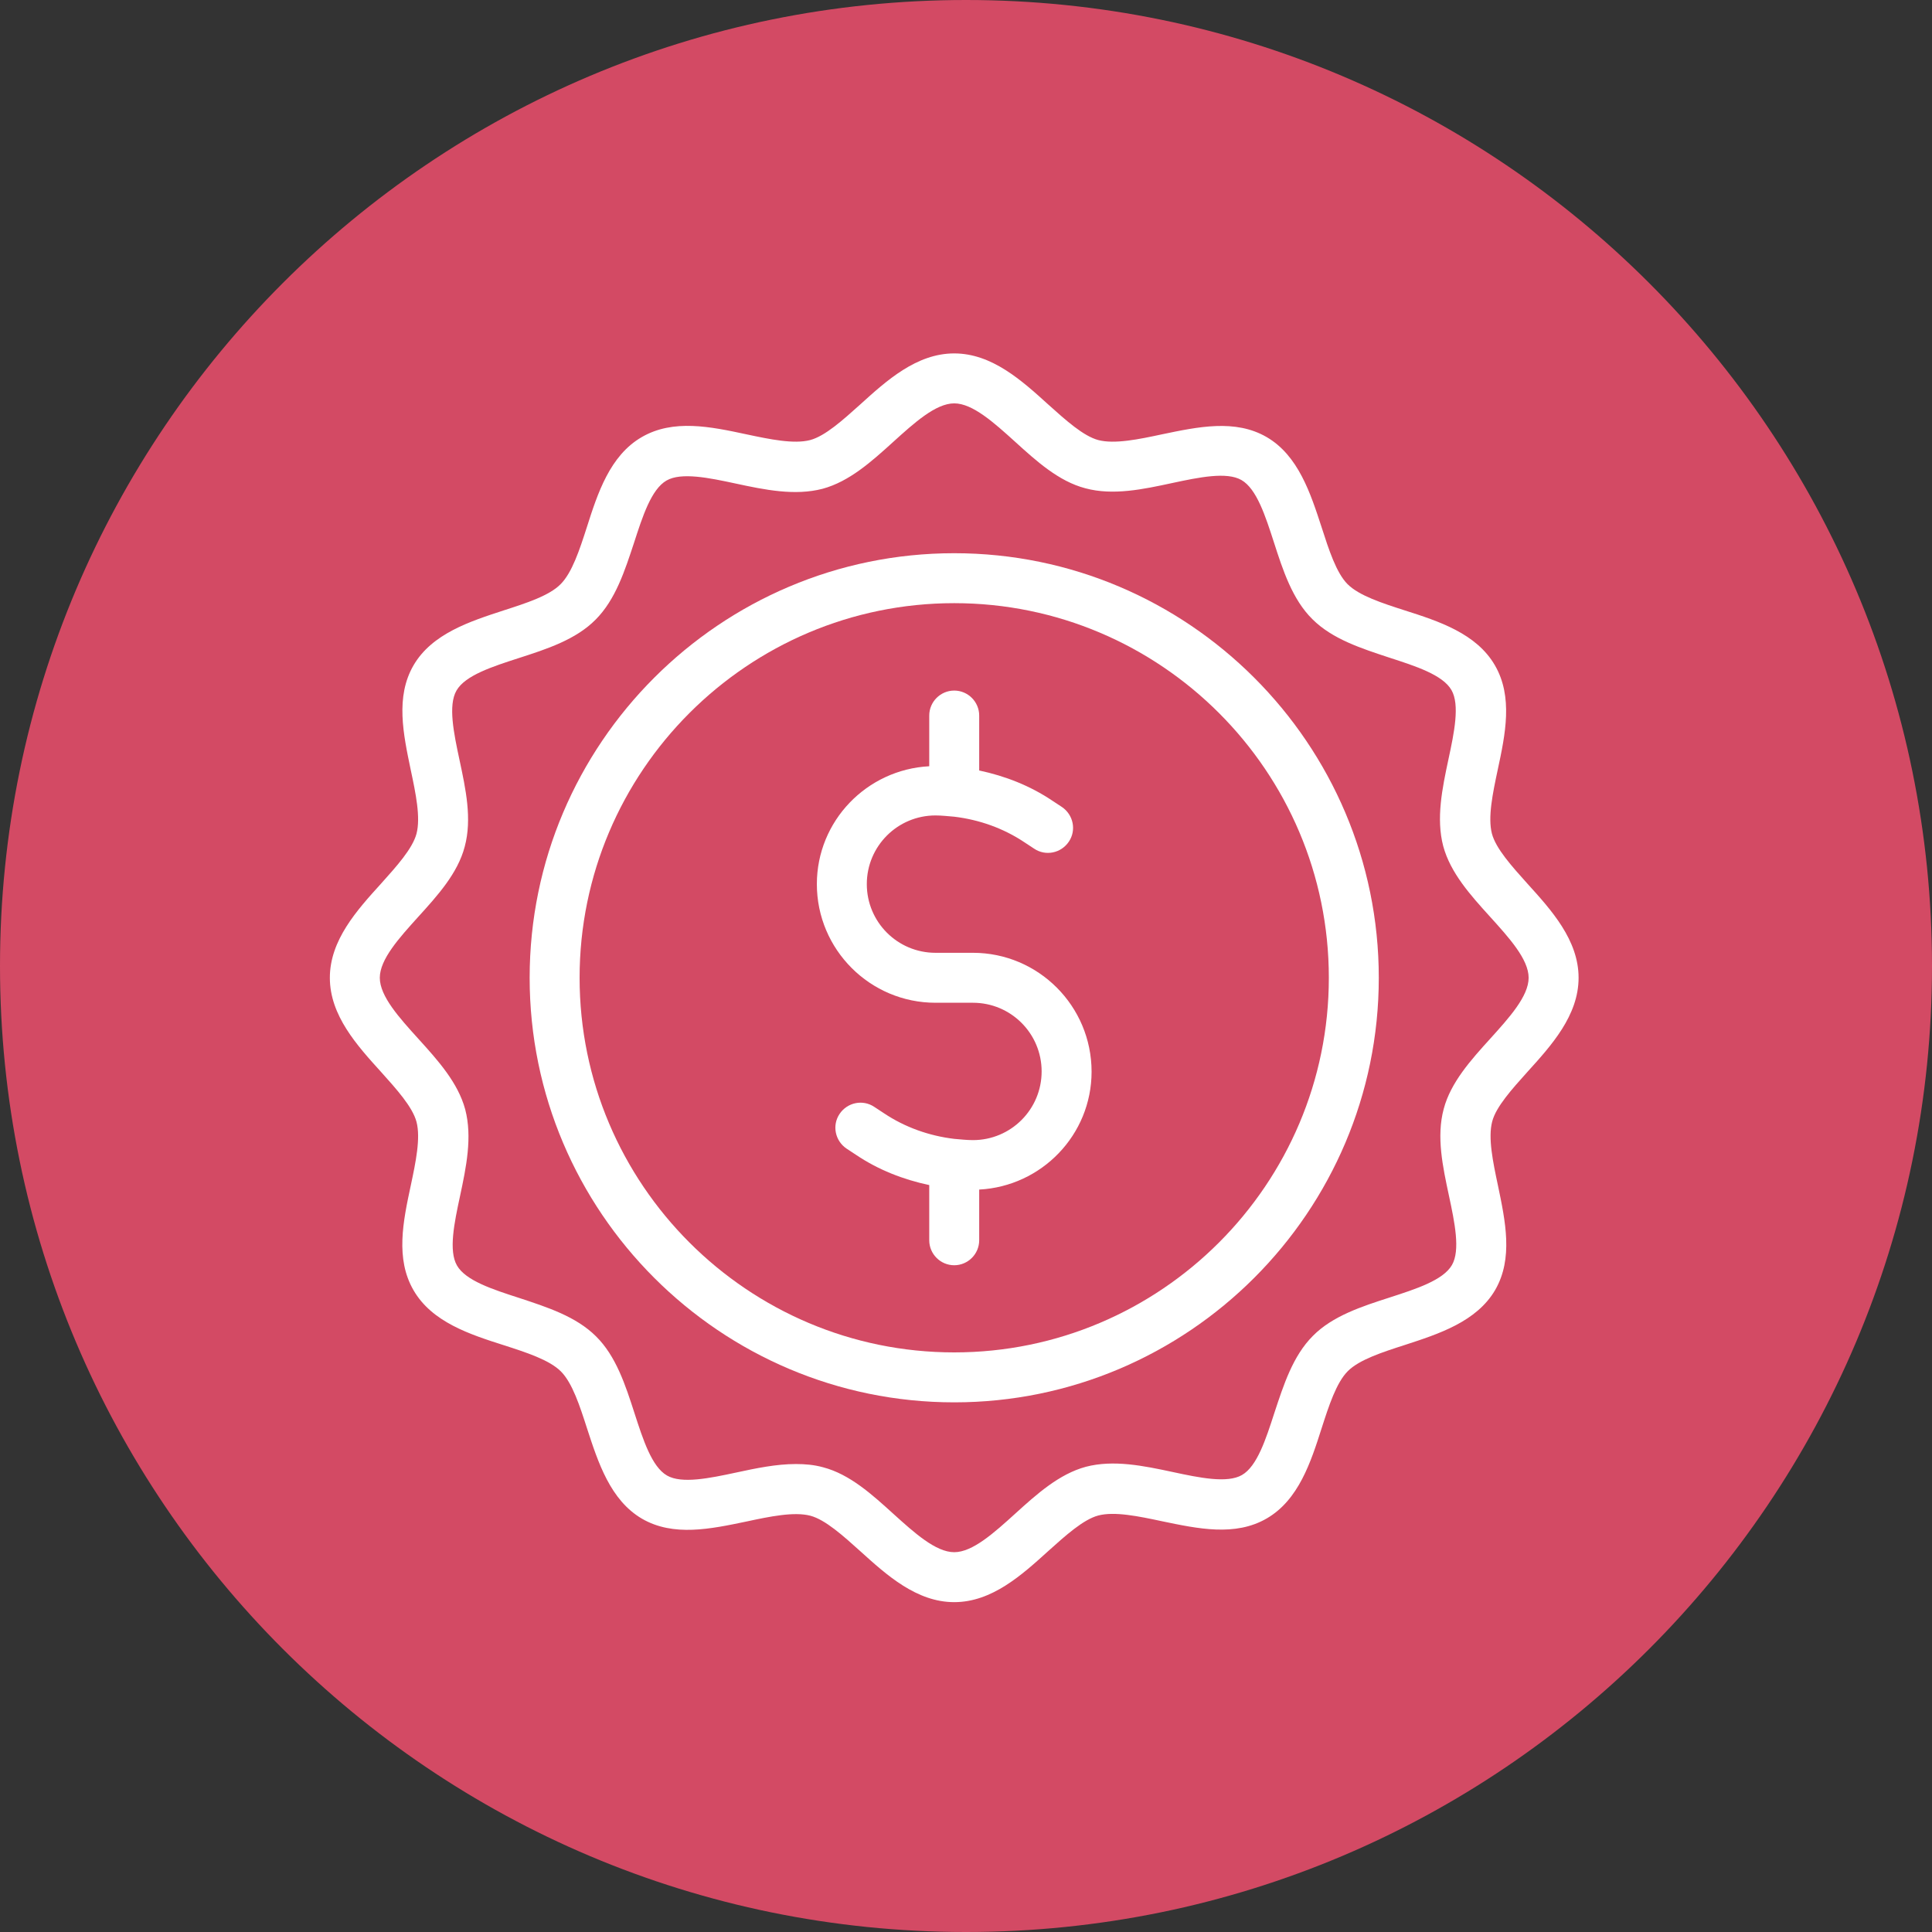
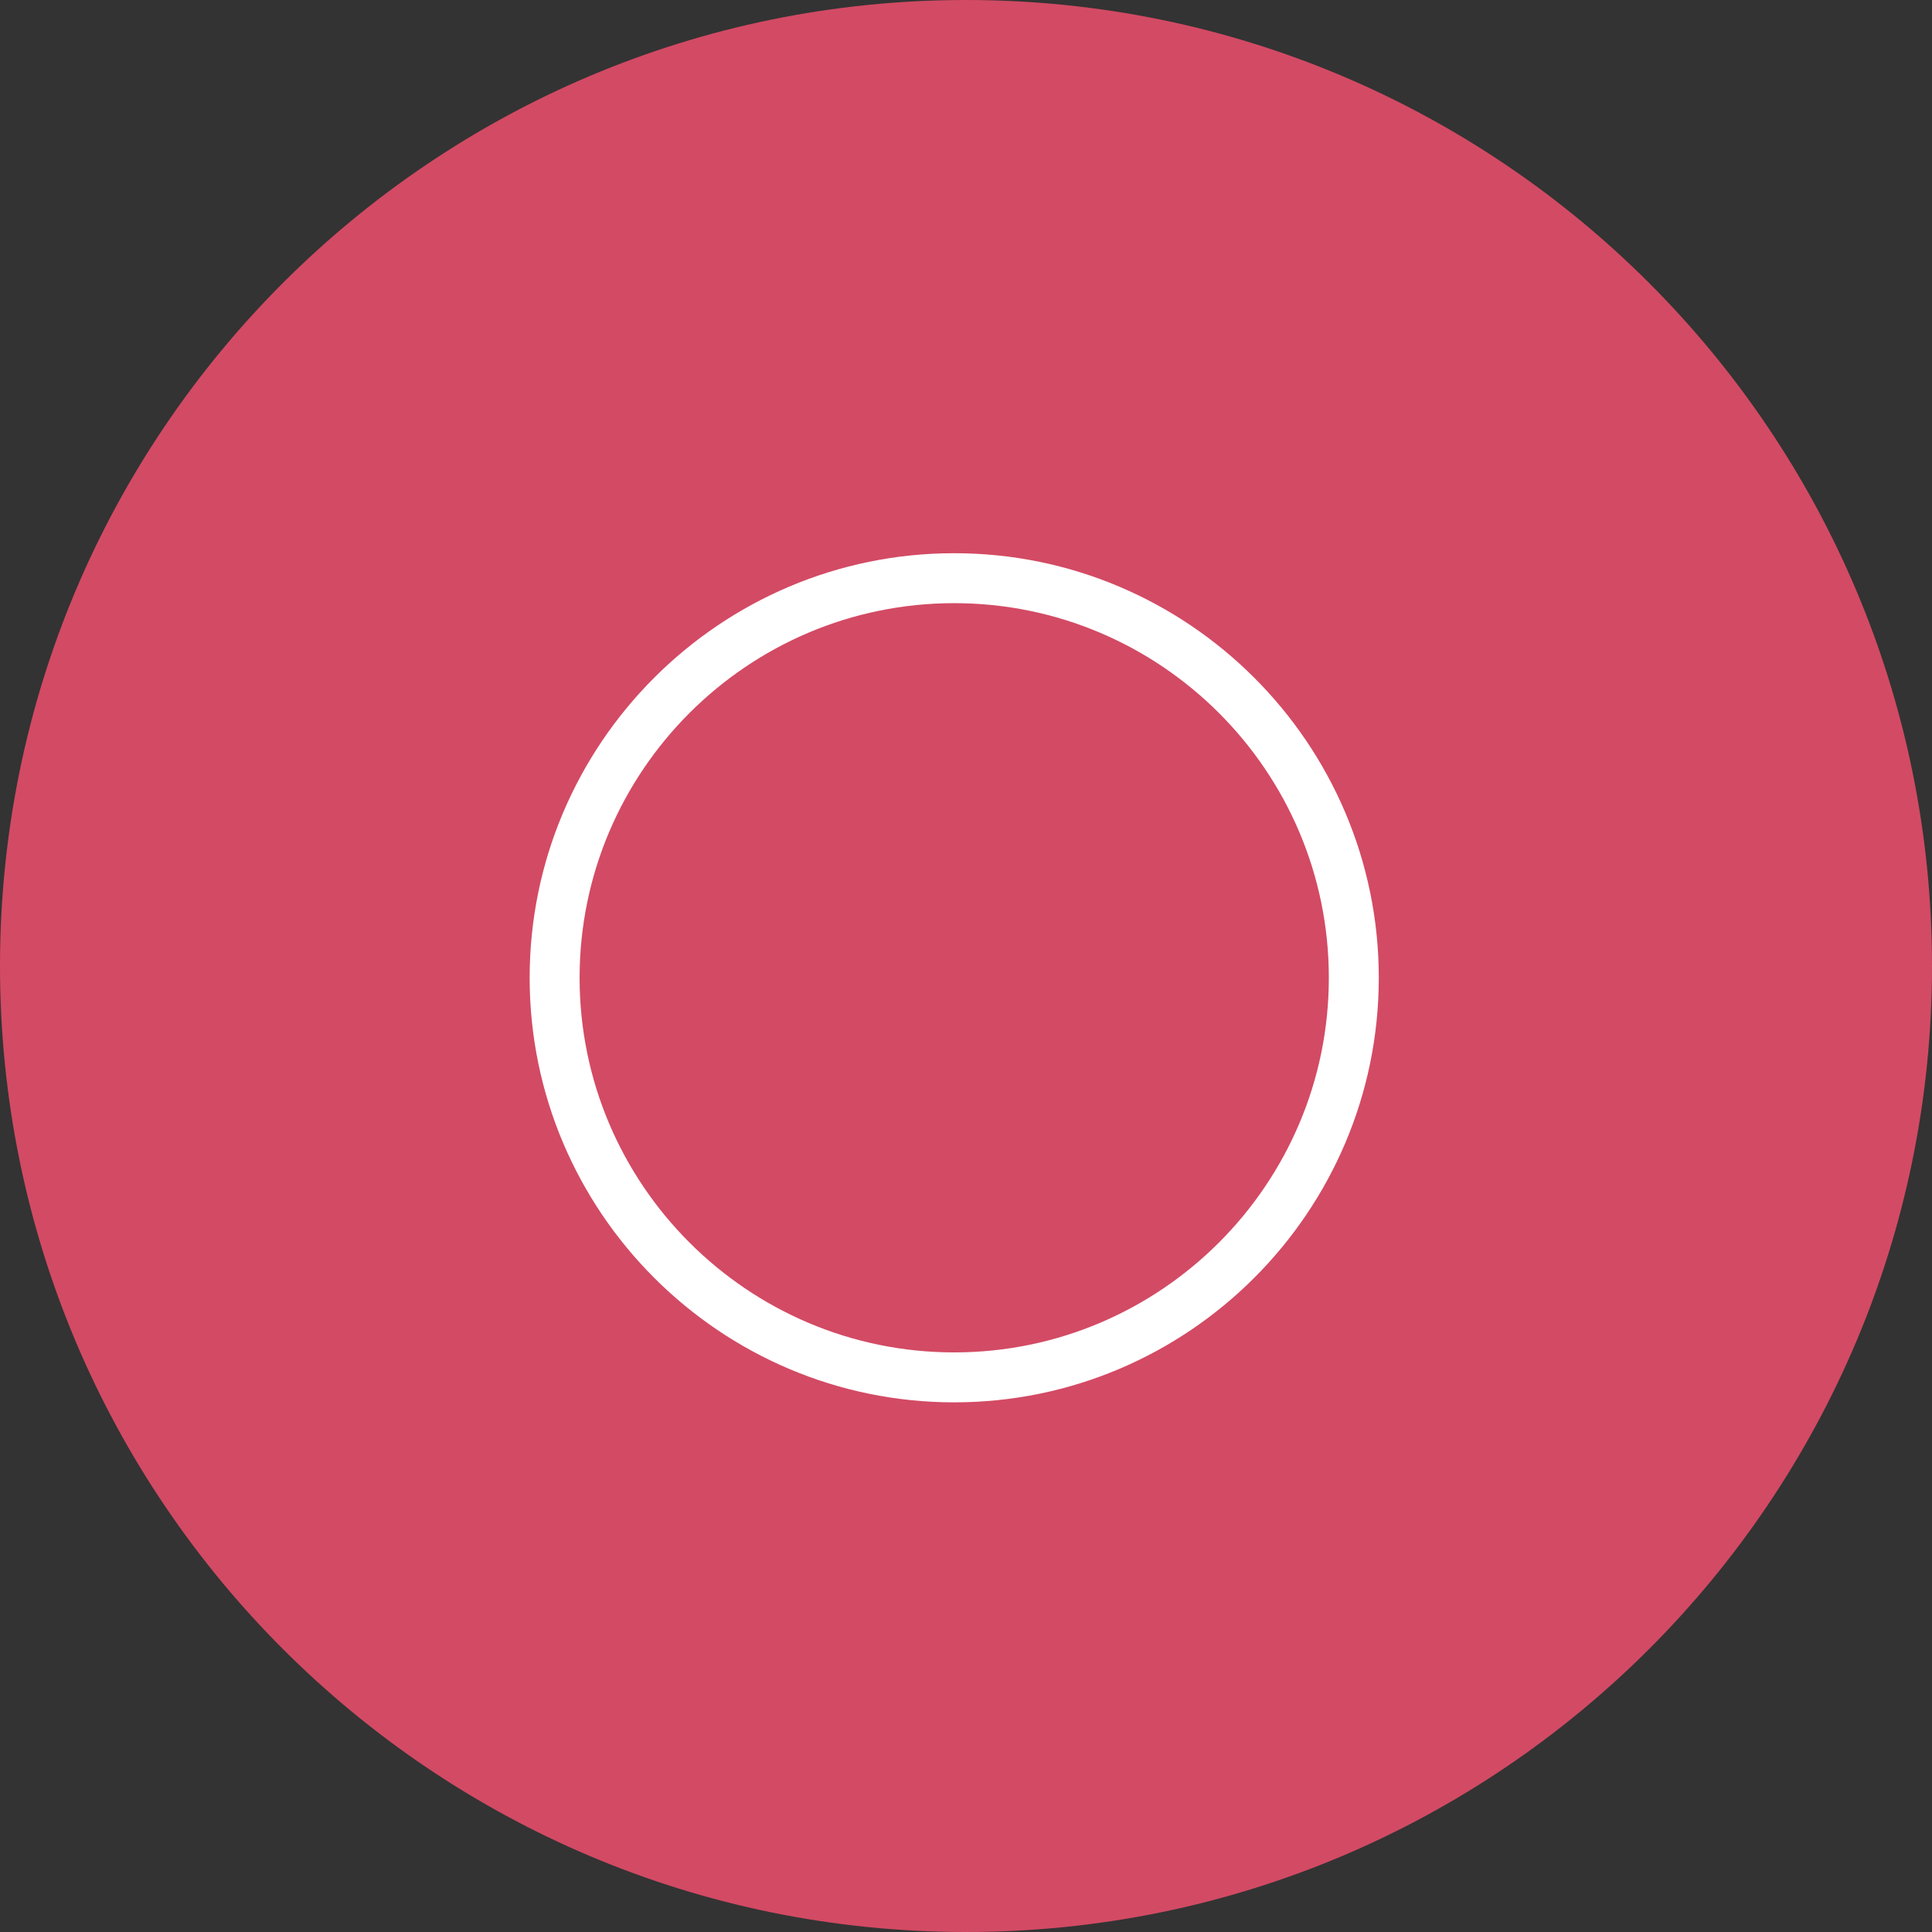
<svg xmlns="http://www.w3.org/2000/svg" width="82" height="82" viewBox="0 0 82 82" fill="none">
  <rect x="0" y="0" width="82" height="82" fill="#333333" stroke="none" />
  <path d="M41 82C63.644 82 82 63.644 82 41C82 18.356 63.644 0 41 0C18.356 0 0 18.356 0 41C0 63.644 18.356 82 41 82Z" fill="#D34A64" />
  <g clip-path="url(#clip0_8_220)">
-     <path d="M64.827 45.496C65.845 44.373 67 43.101 67 41.5C67 39.899 65.845 38.627 64.827 37.504C64.17 36.772 63.491 36.02 63.322 35.384C63.142 34.695 63.354 33.677 63.566 32.681C63.894 31.154 64.223 29.575 63.449 28.239C62.665 26.883 61.053 26.363 59.622 25.907C58.668 25.6 57.683 25.282 57.195 24.794C56.718 24.317 56.4 23.332 56.093 22.378C55.626 20.947 55.107 19.335 53.761 18.551C52.425 17.777 50.846 18.116 49.319 18.434C48.333 18.646 47.305 18.858 46.616 18.678C45.98 18.509 45.228 17.83 44.496 17.173C43.373 16.155 42.101 15 40.5 15C38.899 15 37.627 16.155 36.504 17.173C35.772 17.83 35.02 18.509 34.384 18.678C33.695 18.858 32.677 18.646 31.681 18.434C30.154 18.106 28.575 17.777 27.239 18.551C25.883 19.335 25.363 20.947 24.907 22.378C24.6 23.332 24.282 24.307 23.794 24.794C23.317 25.282 22.332 25.6 21.378 25.907C19.947 26.374 18.335 26.893 17.551 28.239C16.777 29.575 17.116 31.154 17.434 32.681C17.646 33.677 17.858 34.695 17.678 35.384C17.509 36.02 16.83 36.772 16.173 37.504C15.155 38.627 14 39.899 14 41.5C14 43.101 15.155 44.373 16.173 45.496C16.83 46.228 17.509 46.98 17.678 47.616C17.858 48.305 17.646 49.323 17.434 50.319C17.106 51.846 16.777 53.425 17.551 54.761C18.335 56.117 19.947 56.637 21.378 57.093C22.332 57.4 23.317 57.718 23.805 58.206C24.293 58.693 24.611 59.679 24.918 60.633C25.384 62.064 25.904 63.675 27.25 64.46C28.586 65.233 30.165 64.894 31.691 64.576C32.677 64.364 33.705 64.152 34.394 64.332C35.03 64.502 35.783 65.18 36.514 65.838C37.627 66.845 38.899 68 40.5 68C42.101 68 43.373 66.845 44.496 65.827C45.228 65.17 45.98 64.491 46.616 64.322C47.305 64.142 48.323 64.354 49.319 64.566C50.846 64.884 52.425 65.223 53.761 64.449C55.117 63.665 55.637 62.053 56.093 60.622C56.4 59.668 56.718 58.683 57.206 58.195C57.693 57.707 58.679 57.389 59.633 57.082C61.064 56.616 62.675 56.096 63.46 54.75C64.233 53.414 63.894 51.835 63.576 50.309C63.364 49.312 63.152 48.295 63.332 47.606C63.491 46.98 64.17 46.228 64.827 45.496ZM61.276 47.065C60.958 48.242 61.234 49.514 61.499 50.754C61.742 51.888 61.986 53.065 61.626 53.69C61.255 54.337 60.099 54.708 58.986 55.068C57.799 55.45 56.559 55.852 55.722 56.7C54.874 57.548 54.481 58.778 54.089 59.965C53.729 61.078 53.358 62.234 52.711 62.605C52.086 62.965 50.909 62.721 49.775 62.477C48.535 62.212 47.263 61.947 46.086 62.255C44.952 62.562 44.009 63.41 43.097 64.237C42.196 65.053 41.284 65.88 40.5 65.88C39.716 65.88 38.804 65.053 37.924 64.258C37.013 63.431 36.069 62.573 34.935 62.276C34.553 62.17 34.172 62.138 33.78 62.138C32.942 62.138 32.084 62.318 31.246 62.499C30.112 62.742 28.935 62.986 28.31 62.626C27.663 62.255 27.292 61.099 26.932 59.986C26.55 58.799 26.148 57.559 25.3 56.722C24.452 55.874 23.222 55.481 22.035 55.089C20.922 54.729 19.766 54.358 19.395 53.711C19.035 53.086 19.279 51.909 19.523 50.775C19.788 49.535 20.053 48.263 19.745 47.086C19.438 45.952 18.59 45.009 17.763 44.097C16.947 43.196 16.12 42.284 16.12 41.5C16.12 40.716 16.947 39.804 17.742 38.924C18.569 38.013 19.427 37.069 19.724 35.935C20.042 34.758 19.766 33.486 19.501 32.246C19.258 31.112 19.014 29.935 19.374 29.31C19.745 28.663 20.901 28.292 22.014 27.932C23.201 27.55 24.441 27.148 25.278 26.3C26.126 25.452 26.519 24.222 26.911 23.035C27.271 21.922 27.642 20.766 28.289 20.395C28.914 20.035 30.091 20.279 31.225 20.523C32.455 20.788 33.737 21.053 34.914 20.745C36.048 20.438 36.991 19.59 37.903 18.763C38.804 17.947 39.716 17.12 40.5 17.12C41.284 17.12 42.196 17.947 43.076 18.742C43.987 19.569 44.931 20.427 46.065 20.724C47.242 21.042 48.524 20.766 49.754 20.501C50.888 20.258 52.065 20.014 52.69 20.374C53.337 20.745 53.708 21.901 54.068 23.014C54.45 24.201 54.852 25.441 55.7 26.278C56.548 27.126 57.778 27.519 58.965 27.911C60.078 28.271 61.234 28.642 61.605 29.289C61.965 29.914 61.721 31.091 61.477 32.225C61.212 33.465 60.947 34.737 61.255 35.914C61.562 37.048 62.41 37.991 63.237 38.903C64.053 39.804 64.88 40.716 64.88 41.5C64.88 42.284 64.053 43.196 63.258 44.076C62.431 44.987 61.573 45.941 61.276 47.065Z" fill="white" />
    <path d="M40.5 23.48C30.568 23.48 22.48 31.568 22.48 41.5C22.48 51.432 30.568 59.52 40.5 59.52C50.432 59.52 58.52 51.432 58.52 41.5C58.52 31.568 50.432 23.48 40.5 23.48ZM40.5 57.4C31.734 57.4 24.6 50.266 24.6 41.5C24.6 32.734 31.734 25.6 40.5 25.6C49.266 25.6 56.4 32.734 56.4 41.5C56.4 50.266 49.266 57.4 40.5 57.4Z" fill="white" />
-     <path d="M41.295 40.44H40.5H39.705C38.094 40.44 36.79 39.136 36.79 37.525C36.79 35.914 38.094 34.61 39.705 34.61C39.97 34.61 40.235 34.642 40.5 34.663C41.56 34.79 42.588 35.151 43.489 35.755L43.892 36.02C44.38 36.349 45.037 36.211 45.365 35.723C45.694 35.236 45.556 34.578 45.069 34.25L44.666 33.985C43.722 33.349 42.662 32.935 41.56 32.702V30.37C41.56 29.787 41.083 29.31 40.5 29.31C39.917 29.31 39.44 29.787 39.44 30.37V32.522C36.79 32.66 34.67 34.843 34.67 37.525C34.67 40.302 36.928 42.56 39.705 42.56H40.5H41.295C42.906 42.56 44.21 43.864 44.21 45.475C44.21 47.086 42.906 48.39 41.295 48.39C41.03 48.39 40.765 48.358 40.5 48.337C39.44 48.21 38.412 47.849 37.511 47.245L37.108 46.98C36.62 46.652 35.963 46.789 35.635 47.277C35.306 47.765 35.444 48.422 35.931 48.751L36.334 49.016C37.278 49.651 38.337 50.065 39.44 50.298V52.641C39.44 53.224 39.917 53.701 40.5 53.701C41.083 53.701 41.56 53.224 41.56 52.641V50.489C44.21 50.351 46.33 48.167 46.33 45.486C46.33 42.698 44.072 40.44 41.295 40.44Z" fill="white" />
  </g>
  <defs>
    <clipPath id="clip0_8_220">
      <rect width="53" height="53" fill="white" transform="translate(14 15)" />
    </clipPath>
  </defs>
</svg>